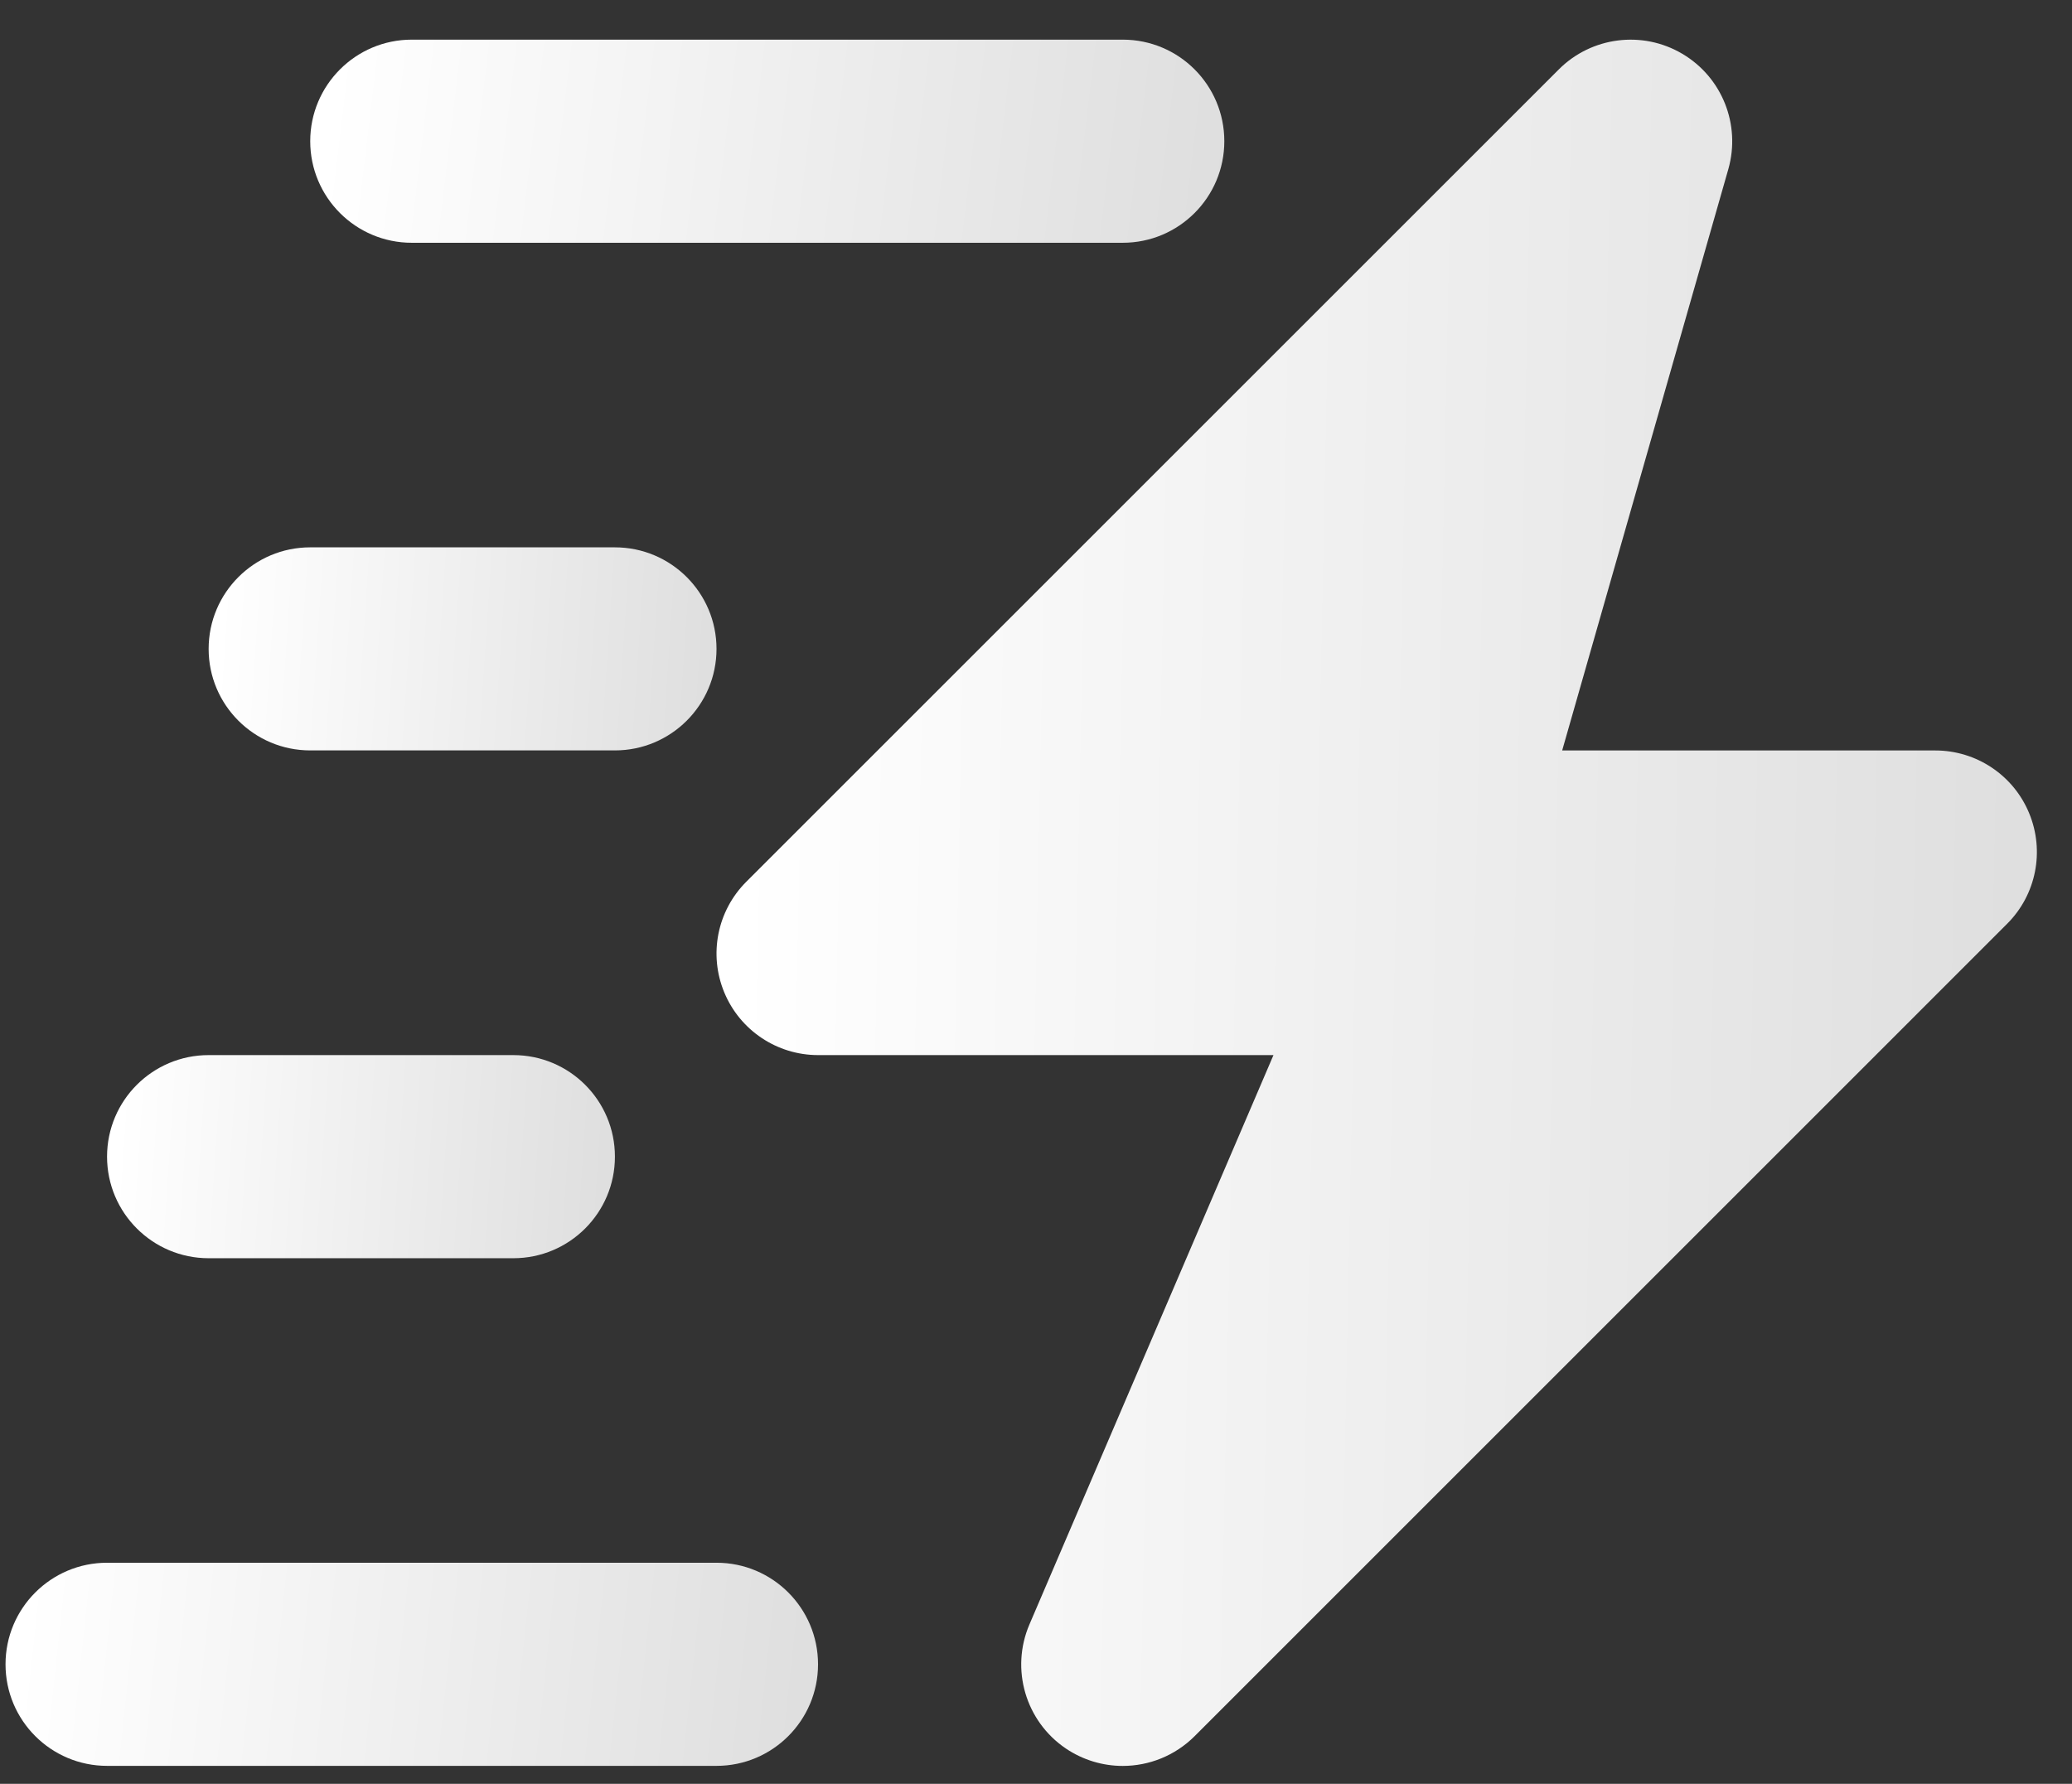
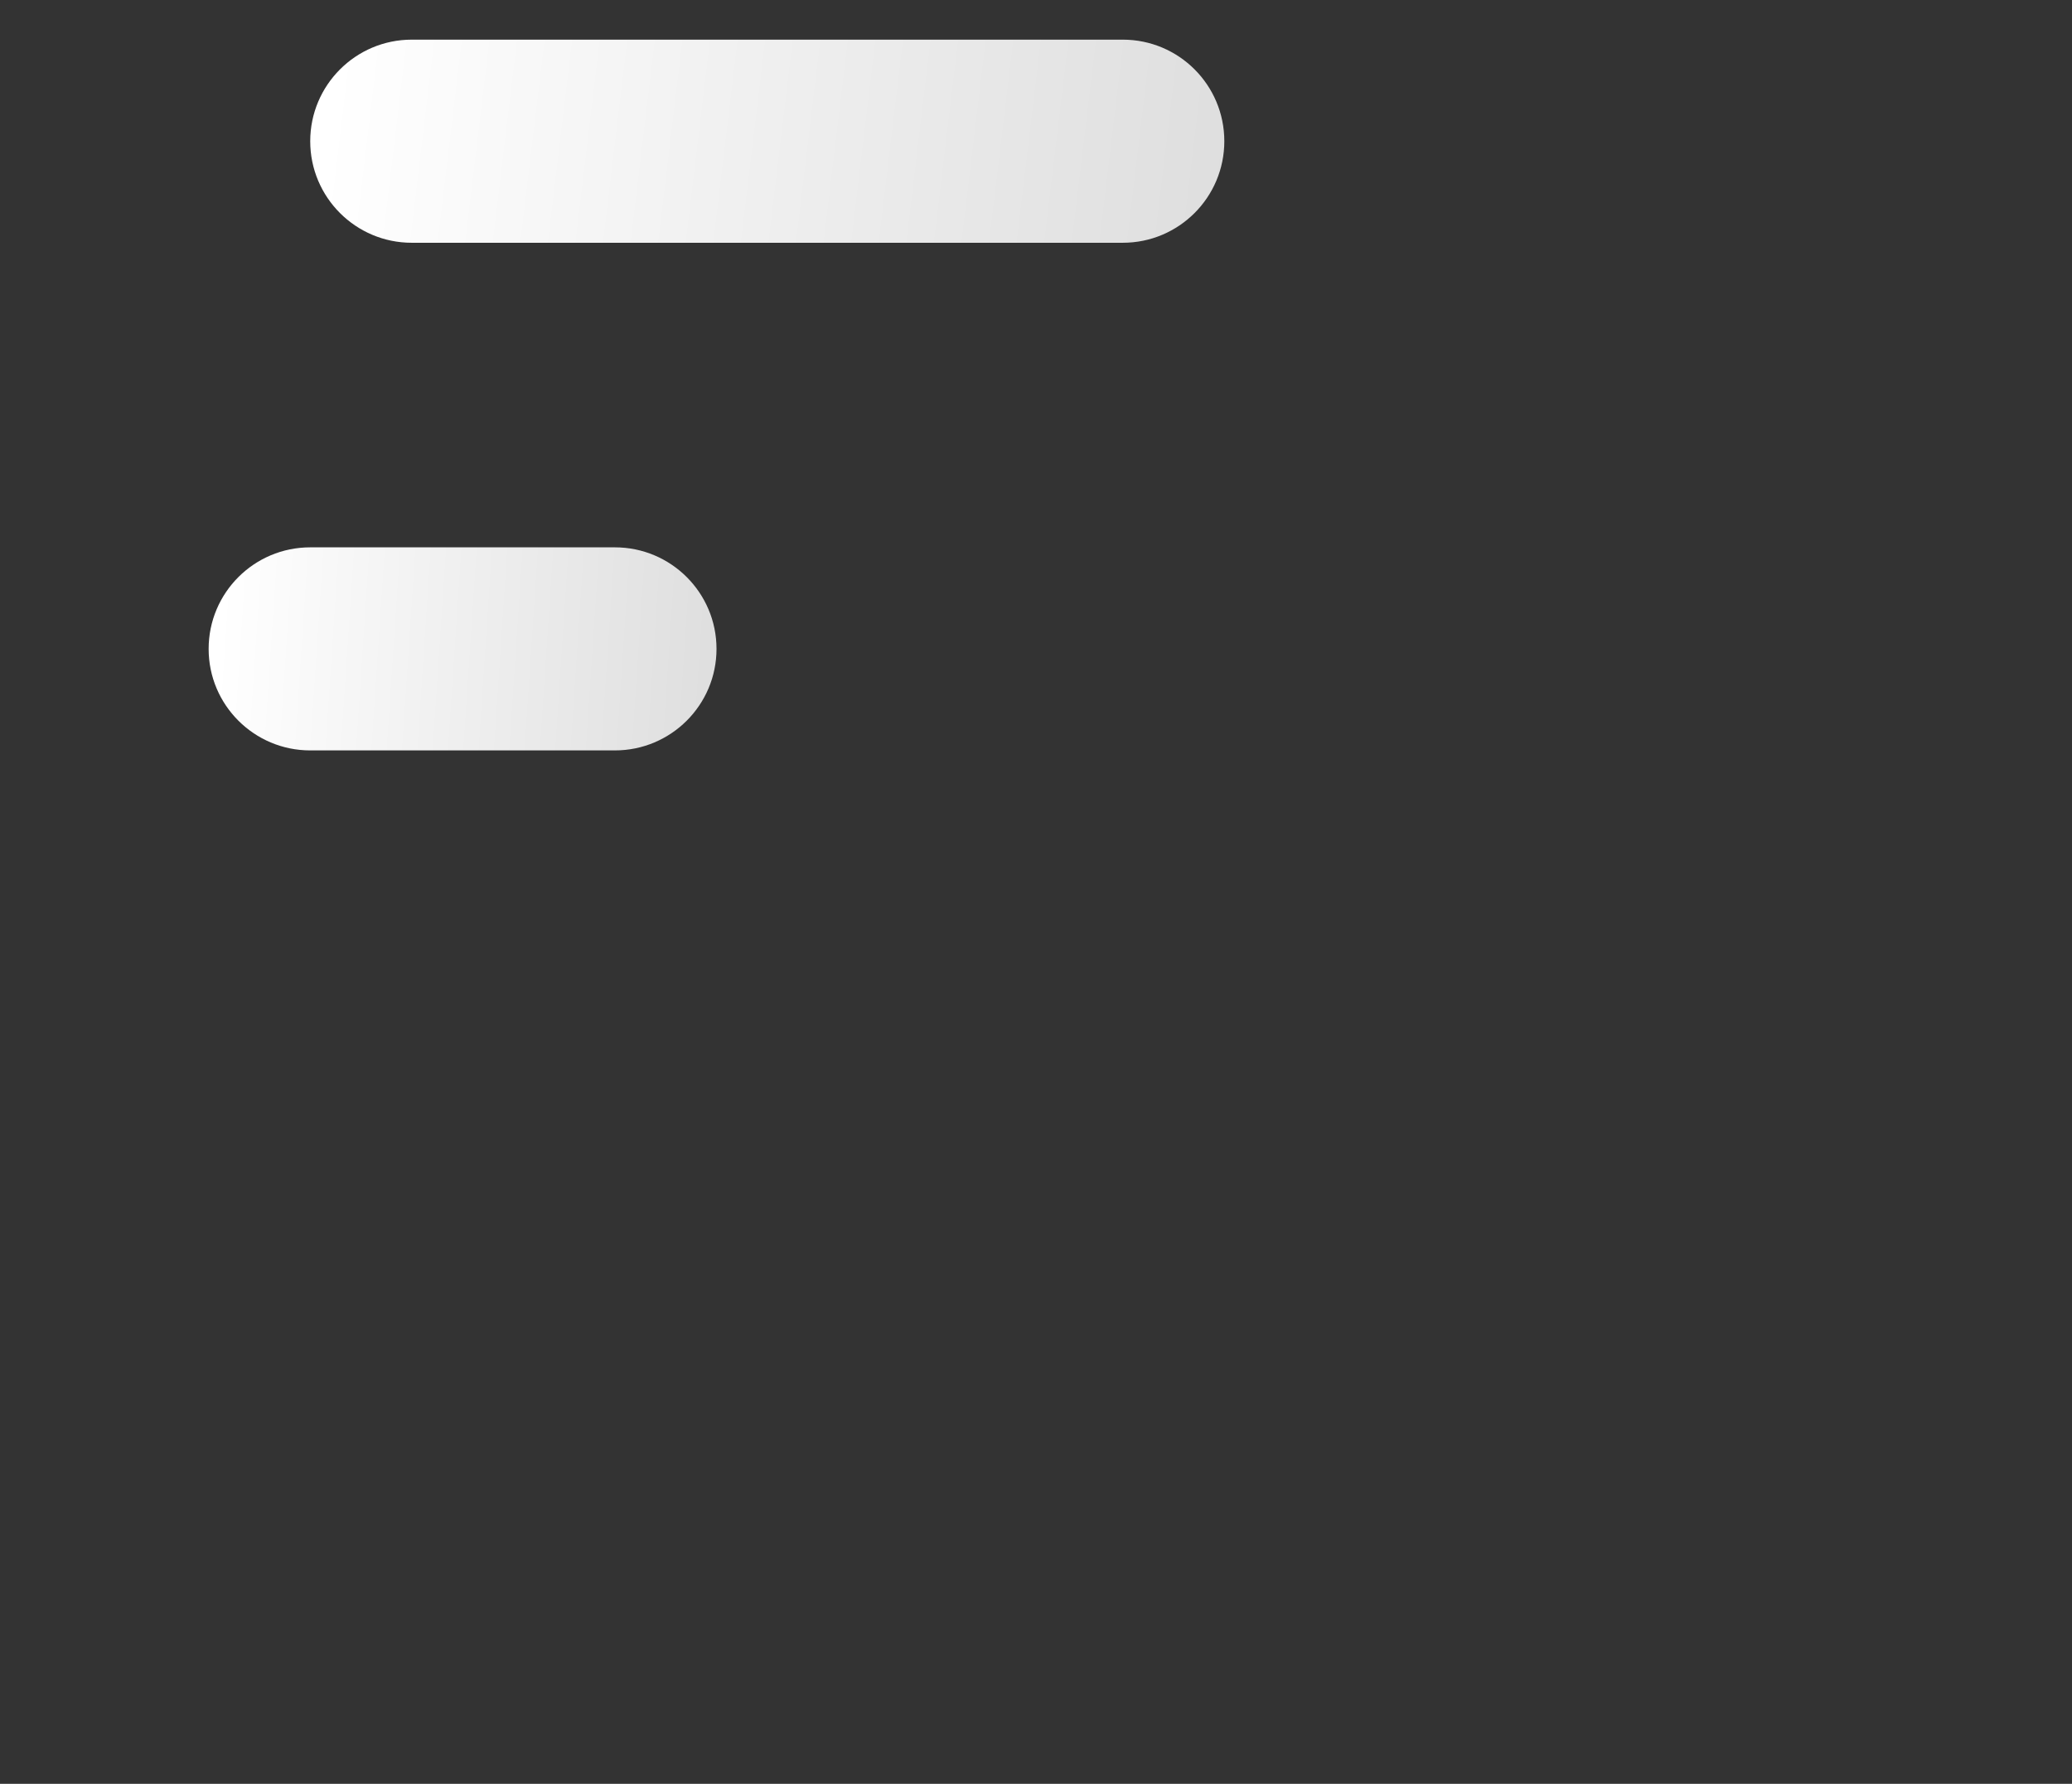
<svg xmlns="http://www.w3.org/2000/svg" width="36" height="31" viewBox="0 0 36 31" fill="none">
  <rect x="0" y="0" width="36" height="31" fill="#333333" stroke="none" />
-   <path d="M35.255 14.131C34.983 13.472 34.339 13.042 33.625 13.042H27.142L30.029 2.939C30.249 2.165 29.919 1.34 29.226 0.933C28.536 0.526 27.652 0.637 27.084 1.206L12.966 15.324C12.461 15.829 12.31 16.587 12.584 17.247C12.857 17.906 13.501 18.336 14.214 18.336H22.126L17.886 28.23C17.553 29.007 17.818 29.912 18.518 30.386C18.819 30.589 19.164 30.689 19.507 30.689C19.963 30.689 20.414 30.513 20.756 30.172L34.873 16.054C35.378 15.55 35.529 14.791 35.255 14.131Z" fill="url(#paint0_linear_661_554)" />
-   <path d="M12.449 27.158H1.861C0.886 27.158 0.096 27.948 0.096 28.923C0.096 29.898 0.886 30.688 1.861 30.688H12.449C13.423 30.688 14.213 29.898 14.213 28.923C14.213 27.948 13.423 27.158 12.449 27.158Z" fill="url(#paint1_linear_661_554)" />
-   <path d="M3.625 21.866H8.919C9.894 21.866 10.684 21.076 10.684 20.101C10.684 19.125 9.894 18.336 8.919 18.336H3.625C2.651 18.336 1.86 19.125 1.86 20.101C1.86 21.076 2.651 21.866 3.625 21.866Z" fill="url(#paint2_linear_661_554)" />
  <path d="M7.154 4.219H19.507C20.483 4.219 21.272 3.428 21.272 2.454C21.272 1.479 20.483 0.689 19.507 0.689H7.154C6.18 0.689 5.39 1.48 5.39 2.454C5.39 3.429 6.18 4.219 7.154 4.219Z" fill="url(#paint3_linear_661_554)" />
  <path d="M5.39 13.041H10.684C11.658 13.041 12.449 12.251 12.449 11.277C12.449 10.302 11.658 9.512 10.684 9.512H5.39C4.415 9.512 3.625 10.302 3.625 11.277C3.625 12.251 4.415 13.041 5.39 13.041Z" fill="url(#paint4_linear_661_554)" />
  <defs>
    <linearGradient id="paint0_linear_661_554" x1="13.034" y1="5.77" x2="35.866" y2="6.235" gradientUnits="userSpaceOnUse">
      <stop stop-color="white" />
      <stop offset="1" stop-color="#DEDEDE" />
    </linearGradient>
    <linearGradient id="paint1_linear_661_554" x1="0.456" y1="27.756" x2="14.354" y2="29.237" gradientUnits="userSpaceOnUse">
      <stop stop-color="white" />
      <stop offset="1" stop-color="#DEDEDE" />
    </linearGradient>
    <linearGradient id="paint2_linear_661_554" x1="2.085" y1="18.934" x2="10.832" y2="19.516" gradientUnits="userSpaceOnUse">
      <stop stop-color="white" />
      <stop offset="1" stop-color="#DEDEDE" />
    </linearGradient>
    <linearGradient id="paint3_linear_661_554" x1="5.795" y1="1.287" x2="21.384" y2="3.156" gradientUnits="userSpaceOnUse">
      <stop stop-color="white" />
      <stop offset="1" stop-color="#DEDEDE" />
    </linearGradient>
    <linearGradient id="paint4_linear_661_554" x1="3.85" y1="10.11" x2="12.597" y2="10.692" gradientUnits="userSpaceOnUse">
      <stop stop-color="white" />
      <stop offset="1" stop-color="#DEDEDE" />
    </linearGradient>
  </defs>
</svg>